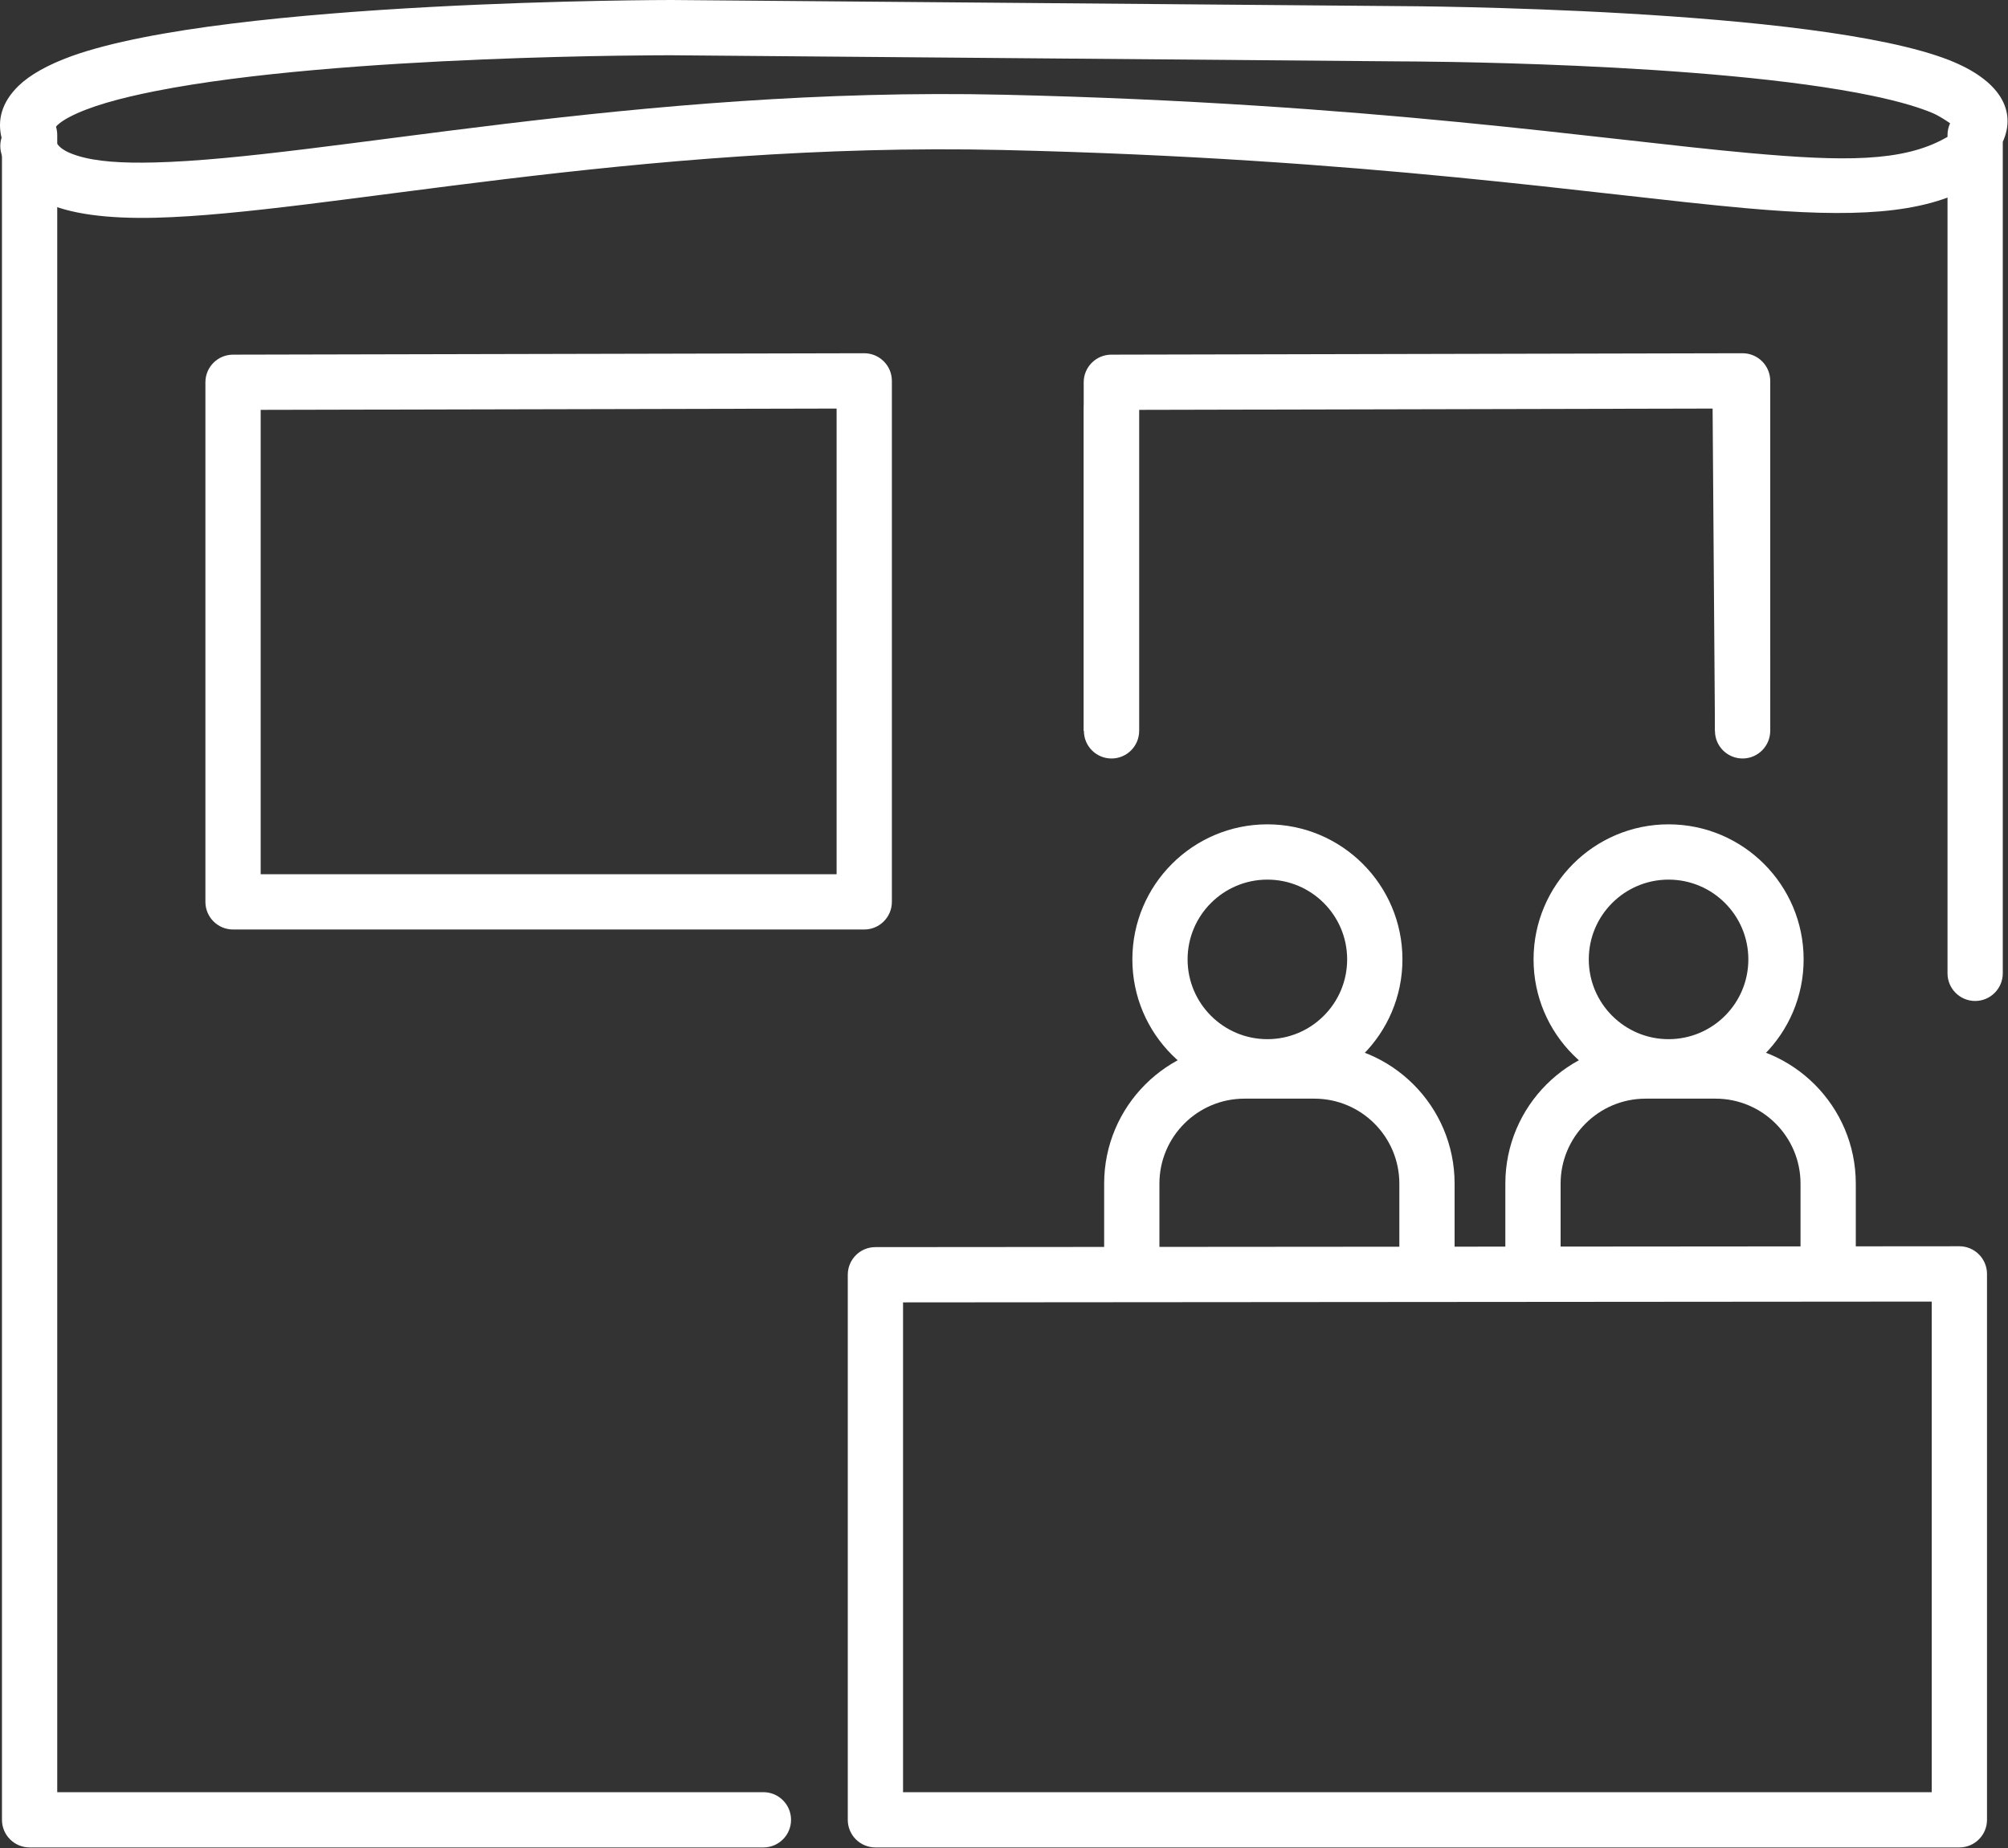
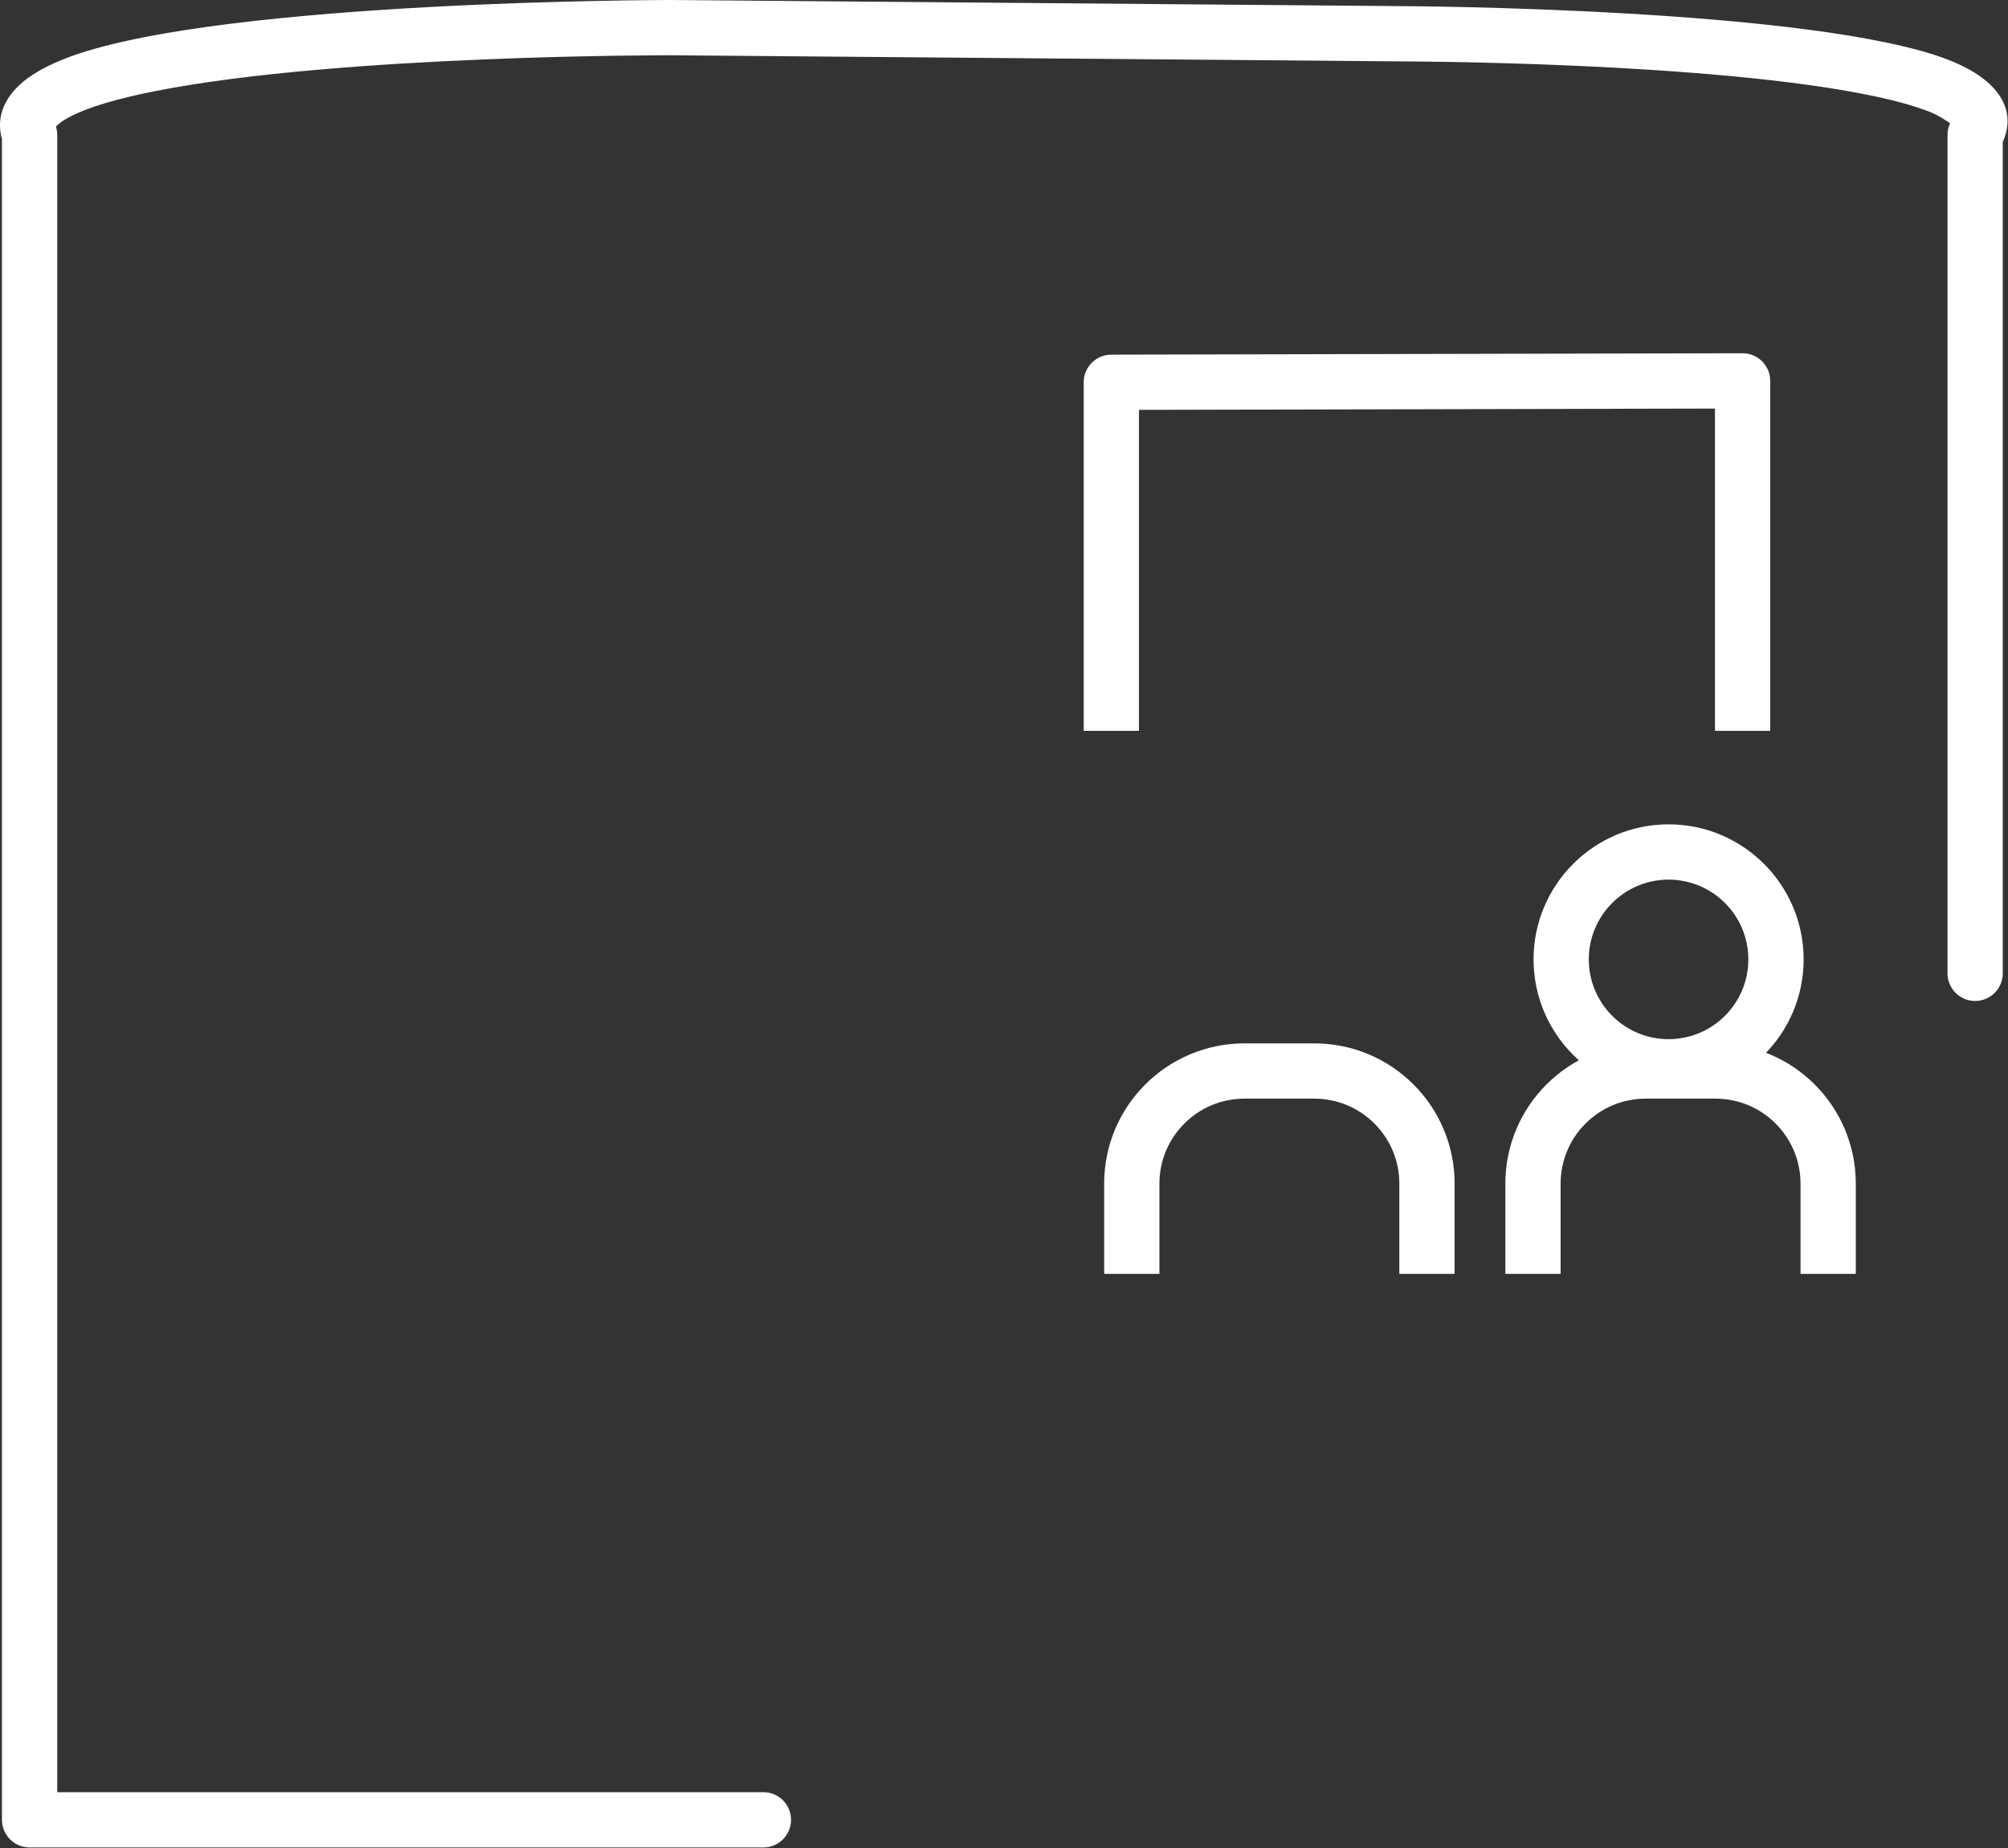
<svg xmlns="http://www.w3.org/2000/svg" width="327" height="301" viewBox="0 0 327 301" xml:space="preserve" style="fill-rule:evenodd;clip-rule:evenodd;stroke-linejoin:round;stroke-miterlimit:2;">
  <rect x="0" y="0" width="327" height="301" fill="#333333" stroke="none" />
  <g id="Custom-Booth" transform="matrix(1,0,0,1,-6563.41,-1416.89)" fill="#F4F4F4">
-     <path d="M6563.64,1441.94C6564.68,1445.44 6566.99,1448.05 6570.66,1449.8C6574.71,1451.73 6580.82,1452.54 6588.74,1452.35C6615.97,1451.7 6667.09,1439.94 6726.75,1441.32C6786.1,1442.69 6823.3,1448.61 6847.65,1450.79C6865.19,1452.36 6876.53,1451.81 6884.71,1447.16C6886.87,1445.94 6887.63,1443.19 6886.4,1441.03C6885.17,1438.87 6882.42,1438.11 6880.27,1439.34C6873.25,1443.32 6863.48,1443.17 6848.46,1441.83C6823.98,1439.63 6786.6,1433.7 6726.95,1432.32C6667.12,1430.94 6615.84,1442.7 6588.53,1443.35C6583.3,1443.48 6579.04,1443.22 6575.92,1442.22C6574.08,1441.63 6572.71,1440.88 6572.27,1439.38C6571.57,1437 6569.06,1435.64 6566.68,1436.35C6564.3,1437.05 6562.94,1439.56 6563.64,1441.94Z" style="" fill="#FFFFFF" />
-     <path d="M6705.96,1620C6703.48,1620 6701.47,1622.01 6701.47,1624.5L6701.47,1713.27C6701.47,1715.76 6703.48,1717.77 6705.97,1717.77L6882.49,1717.77C6884.97,1717.77 6886.99,1715.76 6886.99,1713.27L6886.99,1624.36C6886.99,1623.17 6886.51,1622.02 6885.67,1621.18C6884.82,1620.33 6883.68,1619.86 6882.48,1619.86L6705.96,1620ZM6710.47,1629L6710.47,1708.77L6877.99,1708.77L6877.99,1628.87L6710.47,1629Z" style="" fill="#FFFFFF" />
    <path d="M6563.73,1439.57C6562.86,1436.4 6563.76,1433.47 6566.43,1430.87C6568.25,1429.1 6571.19,1427.43 6575.07,1426.03C6600.55,1416.88 6672.74,1416.89 6672.74,1416.89C6672.75,1416.89 6672.76,1416.89 6672.77,1416.89C6672.77,1416.89 6791.8,1417.89 6791.77,1417.89C6791.77,1417.89 6859.16,1418.13 6880.87,1426.7C6889.12,1429.96 6891.85,1434.93 6889.56,1439.99L6889.56,1575.41C6889.56,1577.89 6887.54,1579.91 6885.06,1579.91C6882.57,1579.91 6880.56,1577.89 6880.56,1575.41L6880.56,1438.88C6880.56,1438.22 6880.7,1437.57 6880.98,1436.97C6880.38,1436.55 6879.17,1435.74 6878.1,1435.29C6877.01,1434.83 6875.78,1434.41 6874.42,1434C6872.61,1433.46 6870.6,1432.97 6868.42,1432.51C6841.81,1426.93 6791.76,1426.89 6791.76,1426.89C6791.75,1426.89 6791.74,1426.89 6791.73,1426.89C6791.73,1426.89 6672.69,1425.89 6672.73,1425.89C6672.73,1425.89 6618.88,1425.77 6588.79,1431.71C6582.82,1432.89 6577.84,1434.27 6574.59,1436.02C6573.89,1436.4 6573.28,1436.79 6572.82,1437.21C6572.72,1437.3 6572.61,1437.43 6572.53,1437.53C6572.66,1437.97 6572.73,1438.42 6572.73,1438.88L6572.73,1708.77L6687.73,1708.77C6690.22,1708.77 6692.23,1710.79 6692.23,1713.27C6692.23,1715.76 6690.22,1717.77 6687.73,1717.77L6568.23,1717.77C6565.75,1717.77 6563.73,1715.76 6563.73,1713.27L6563.73,1439.57Z" style="" fill="#FFFFFF" />
-     <path d="M6601.35,1474.65C6598.86,1474.66 6596.86,1476.67 6596.86,1479.15L6596.86,1563.77C6596.86,1566.25 6598.87,1568.27 6601.36,1568.27L6704.15,1568.27C6706.64,1568.27 6708.65,1566.25 6708.65,1563.77L6708.65,1478.92C6708.65,1477.73 6708.18,1476.58 6707.33,1475.74C6706.48,1474.89 6705.34,1474.42 6704.14,1474.42L6601.35,1474.65ZM6605.86,1483.64L6605.86,1559.27L6699.65,1559.27L6699.65,1483.43L6605.86,1483.64Z" style="" fill="#FFFFFF" />
    <path d="M6739.89,1535.92L6739.89,1479.15C6739.89,1476.67 6741.9,1474.66 6744.38,1474.65L6847.18,1474.42C6848.37,1474.42 6849.52,1474.89 6850.37,1475.74C6851.21,1476.58 6851.69,1477.73 6851.69,1478.92L6851.69,1535.92L6842.69,1535.92L6842.69,1483.43L6748.89,1483.64L6748.89,1535.92L6739.89,1535.92Z" style="" fill="#FFFFFF" />
-     <path d="M6739.92,1483.5L6739.92,1535.92C6739.92,1538.41 6741.93,1540.42 6744.42,1540.42C6746.9,1540.42 6748.92,1538.41 6748.92,1535.92L6748.92,1483.5C6748.92,1481.02 6746.9,1479 6744.42,1479C6741.93,1479 6739.92,1481.02 6739.92,1483.5ZM6842.28,1480.02L6842.69,1535.96C6842.7,1538.44 6844.74,1540.44 6847.22,1540.42C6849.7,1540.4 6851.7,1538.37 6851.69,1535.89L6851.28,1479.96C6851.26,1477.47 6849.23,1475.47 6846.75,1475.49C6844.27,1475.51 6842.26,1477.54 6842.28,1480.02Z" style="" fill="#FFFFFF" />
    <g transform="matrix(1.058,0,0,1.058,-394.839,-95.305)" fill="#F4F4F4">
-       <path d="M6771.87,1556.19C6760.4,1556.19 6751.09,1565.51 6751.09,1576.98C6751.09,1588.45 6760.4,1597.76 6771.87,1597.76C6783.34,1597.76 6792.66,1588.45 6792.66,1576.98C6792.66,1565.51 6783.34,1556.19 6771.87,1556.19ZM6771.87,1564.7C6778.65,1564.7 6784.15,1570.2 6784.15,1576.98C6784.15,1583.76 6778.65,1589.26 6771.87,1589.26C6765.1,1589.26 6759.59,1583.76 6759.59,1576.98C6759.59,1570.2 6765.1,1564.7 6771.87,1564.7Z" style="" fill="#FFFFFF" />
-     </g>
+       </g>
    <g transform="matrix(1.058,0,0,1.058,-329.505,-95.305)" fill="#F4F4F4">
      <path d="M6771.87,1556.19C6760.4,1556.19 6751.09,1565.51 6751.09,1576.98C6751.09,1588.45 6760.4,1597.76 6771.87,1597.76C6783.34,1597.76 6792.66,1588.45 6792.66,1576.98C6792.66,1565.51 6783.34,1556.19 6771.87,1556.19ZM6771.87,1564.7C6778.65,1564.7 6784.15,1570.2 6784.15,1576.98C6784.15,1583.76 6778.65,1589.26 6771.87,1589.26C6765.1,1589.26 6759.59,1583.76 6759.59,1576.98C6759.59,1570.2 6765.1,1564.7 6771.87,1564.7Z" style="" fill="#FFFFFF" />
    </g>
    <path d="M6743.22,1624.36L6743.22,1609.66C6743.22,1597.05 6753.46,1586.82 6766.06,1586.82C6766.06,1586.82 6777.45,1586.82 6777.45,1586.82C6790.06,1586.82 6800.29,1597.05 6800.29,1609.66L6800.29,1624.36L6791.29,1624.36L6791.29,1609.66C6791.29,1602.02 6785.09,1595.82 6777.45,1595.82L6766.06,1595.82C6758.43,1595.82 6752.22,1602.02 6752.22,1609.66L6752.22,1624.36L6743.22,1624.36Z" style="" fill="#FFFFFF" />
    <g transform="matrix(1,0,0,1,65.333,0)" fill="#F4F4F4">
      <path d="M6743.22,1624.36L6743.22,1609.66C6743.22,1597.05 6753.46,1586.82 6766.06,1586.82C6766.06,1586.82 6777.45,1586.82 6777.45,1586.82C6790.06,1586.82 6800.29,1597.05 6800.29,1609.66L6800.29,1624.36L6791.29,1624.36L6791.29,1609.66C6791.29,1602.02 6785.09,1595.82 6777.45,1595.82L6766.06,1595.82C6758.43,1595.82 6752.22,1602.02 6752.22,1609.66L6752.22,1624.36L6743.22,1624.36Z" style="" fill="#FFFFFF" />
    </g>
  </g>
</svg>